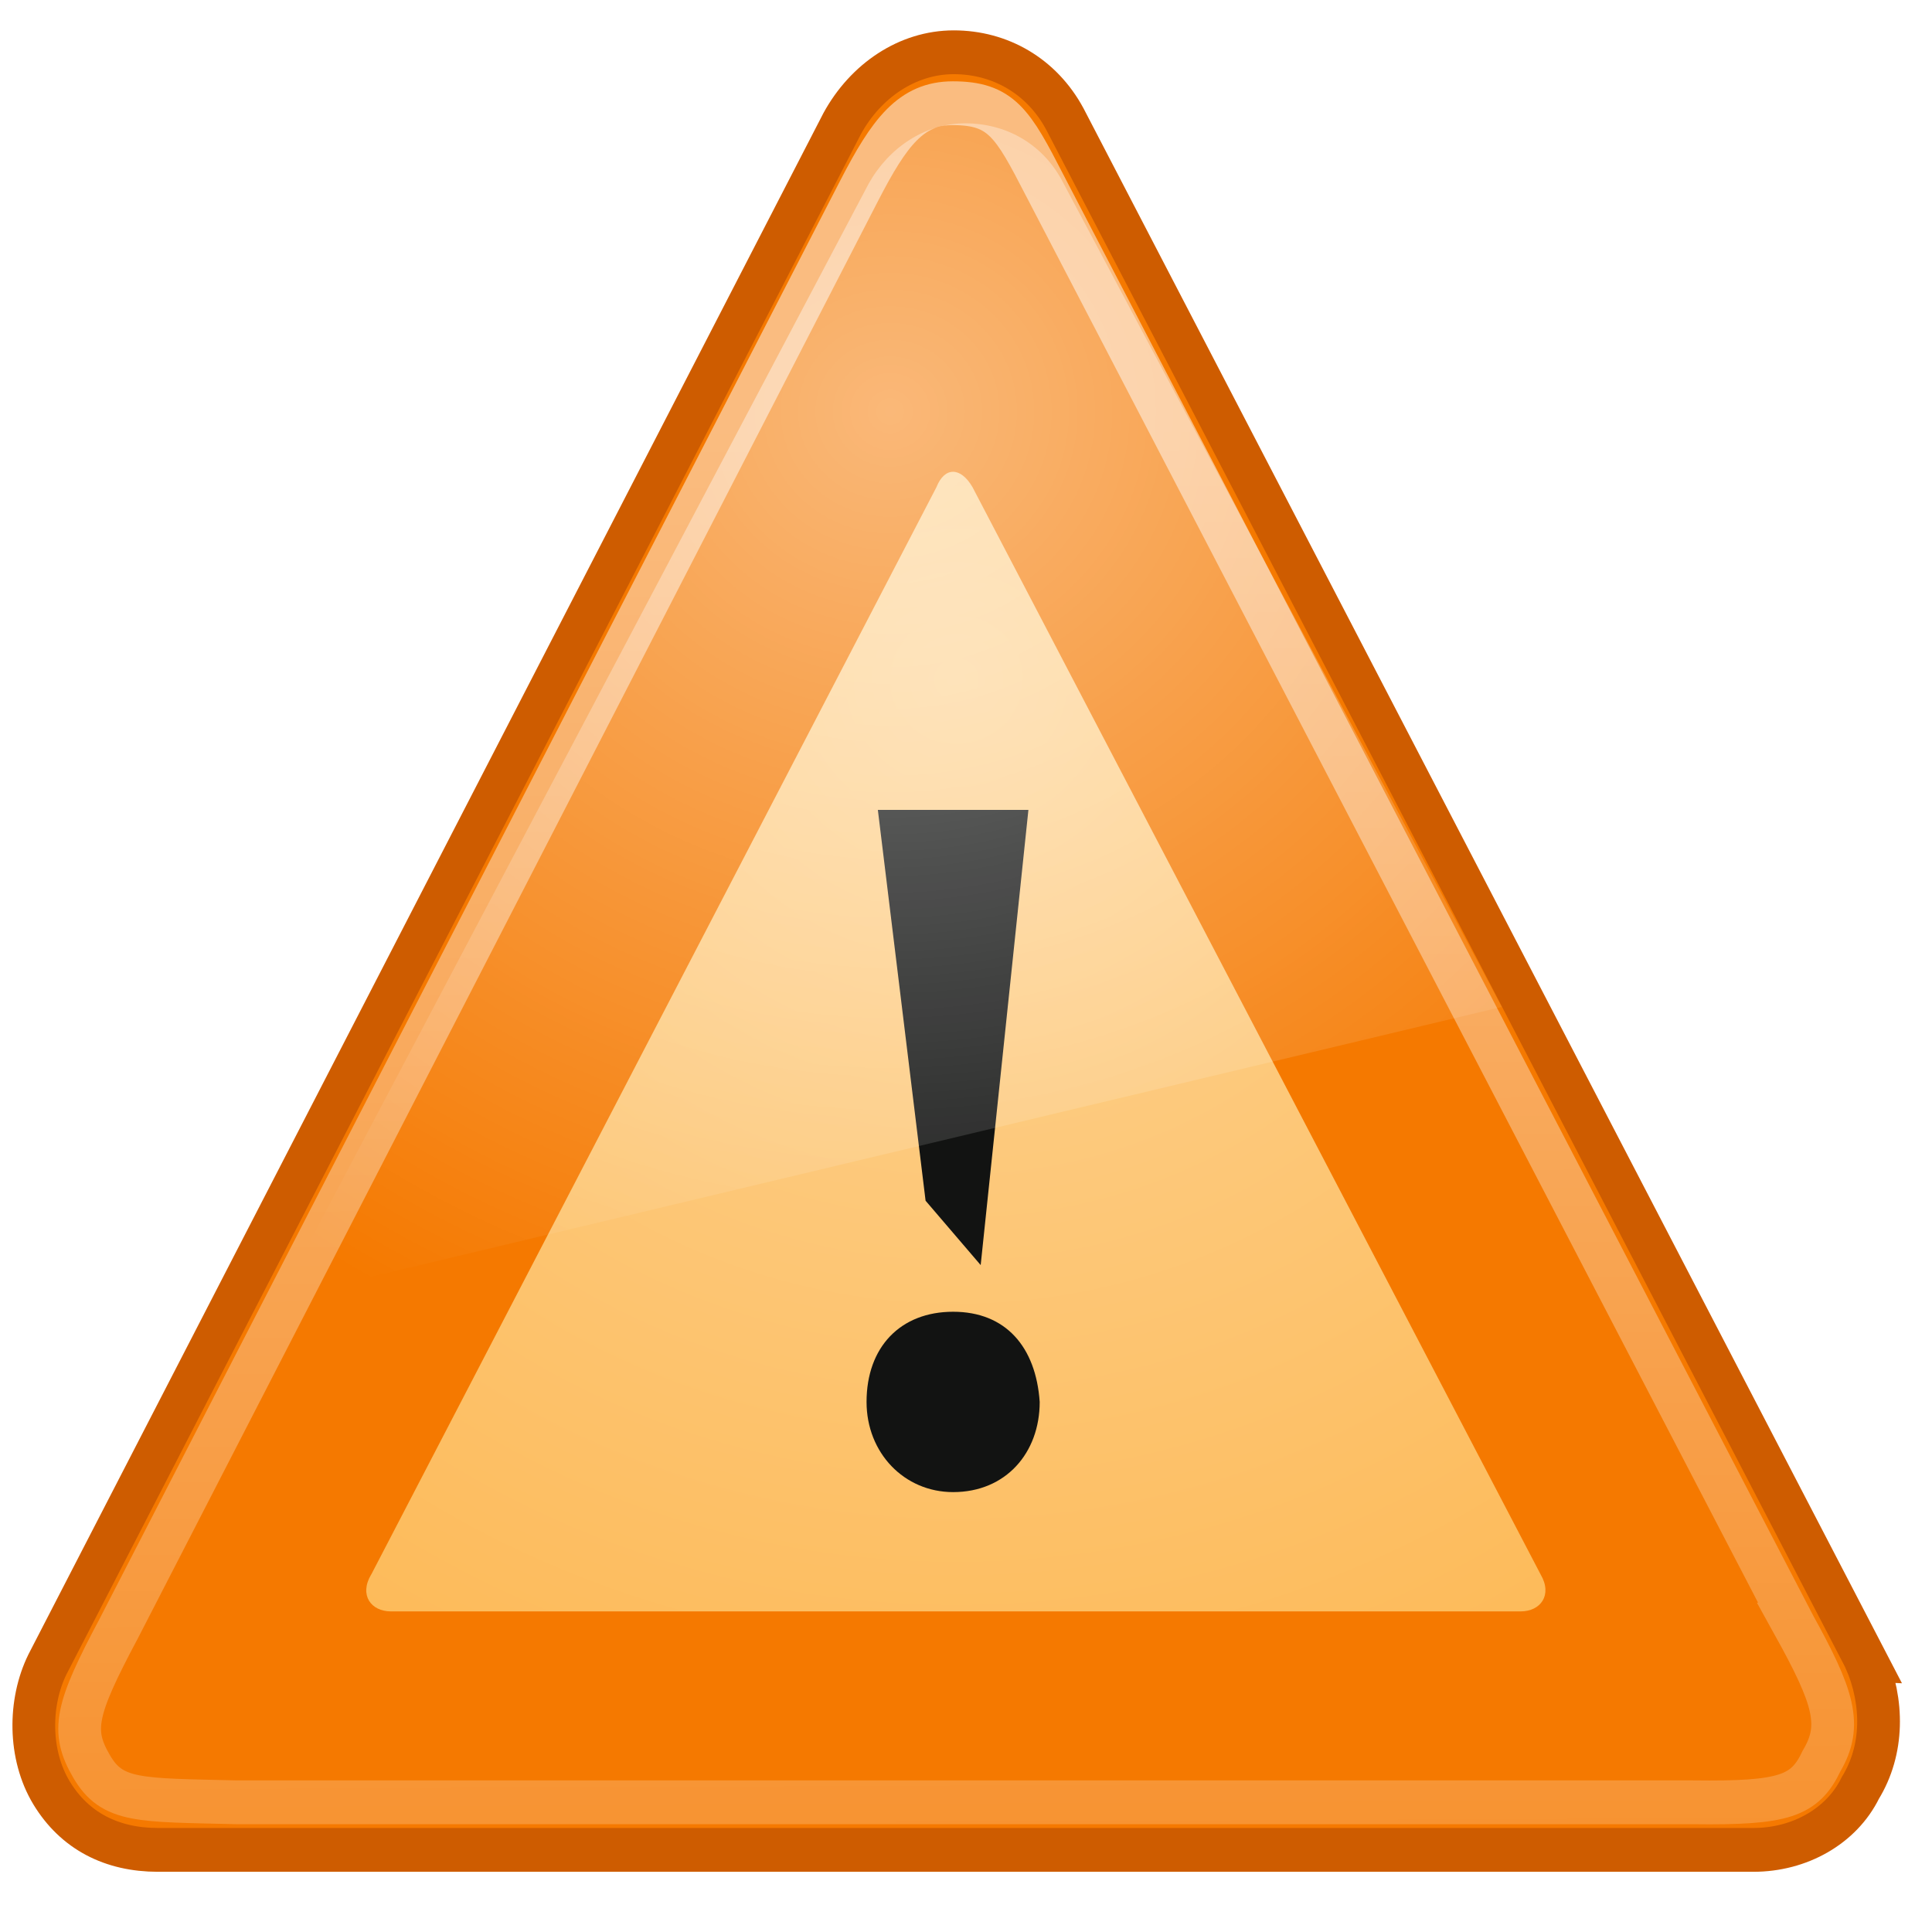
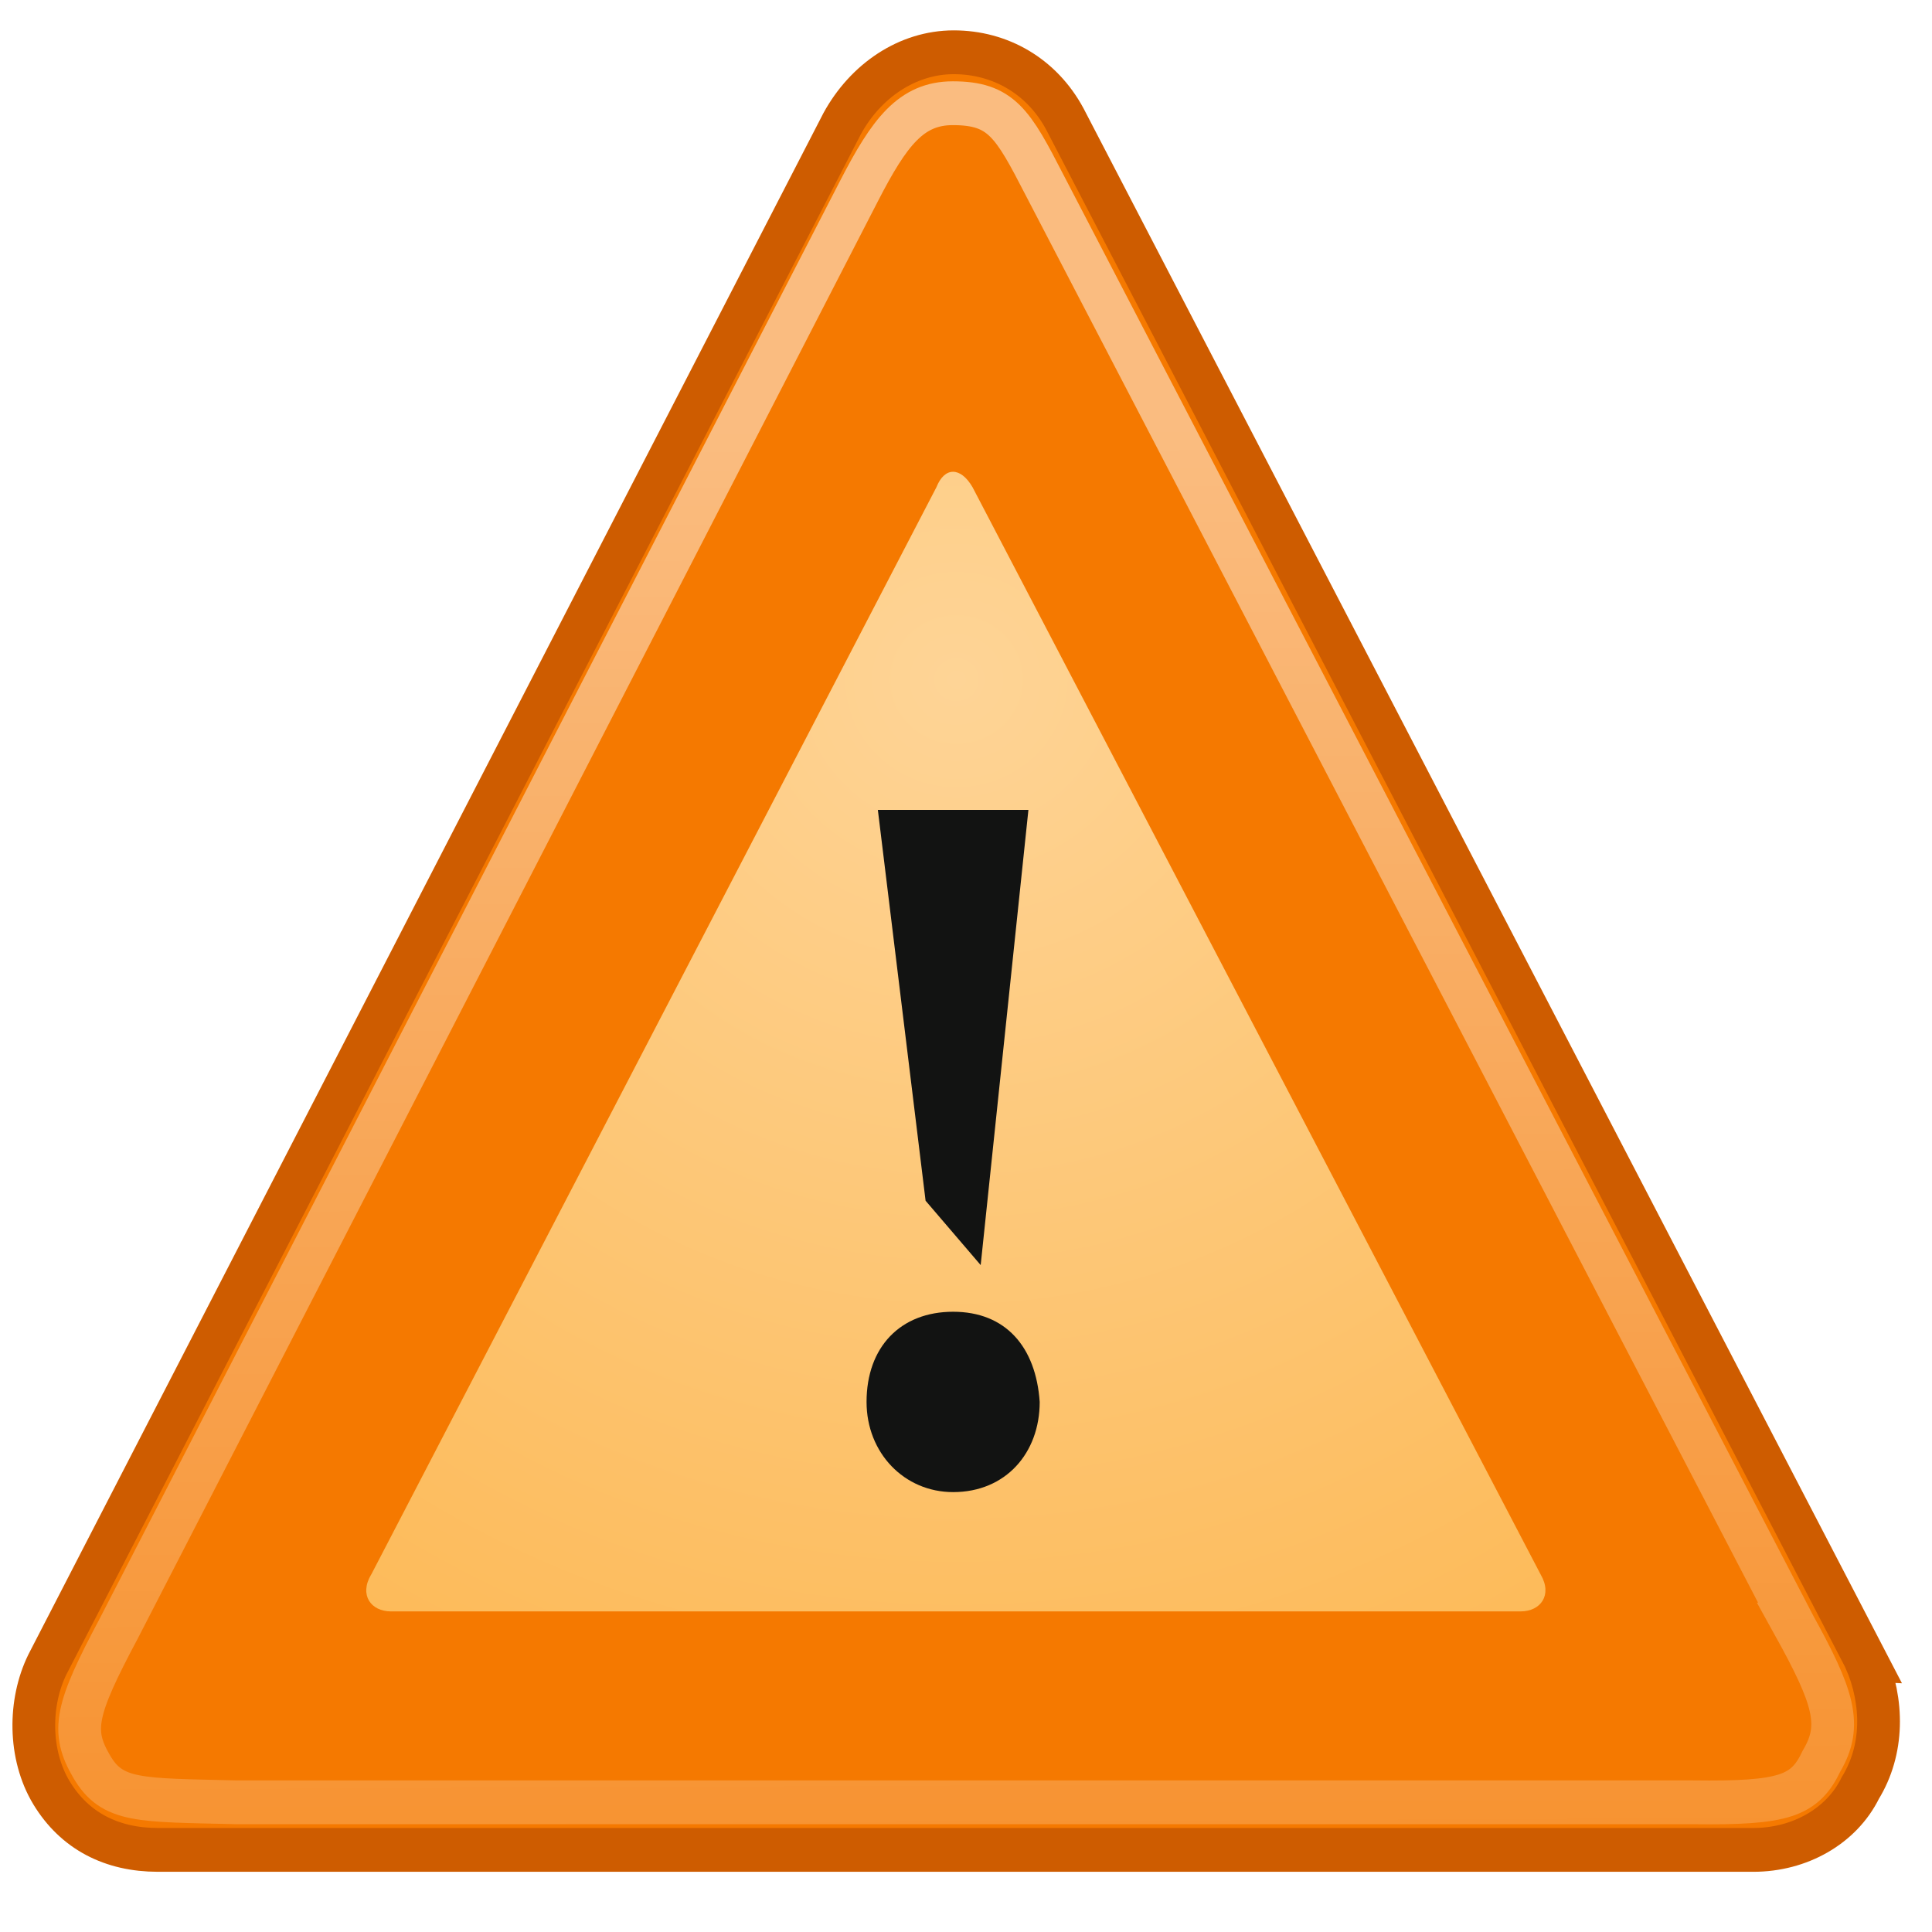
<svg xmlns="http://www.w3.org/2000/svg" xmlns:ns1="http://www.inkscape.org/namespaces/inkscape" xmlns:ns2="http://sodipodi.sourceforge.net/DTD/sodipodi-0.dtd" xmlns:xlink="http://www.w3.org/1999/xlink" height="48px" id="svg7299" ns1:output_extension="org.inkscape.output.svg.inkscape" ns1:version="0.48.1 " ns2:docname="dialog-warning.svg" ns2:version="0.32" width="48px" version="1.1">
  <defs id="defs7301">
    <filter height="1.831" id="filter11277" ns1:collect="always" width="1.057" x="-0.028" y="-0.416">
      <feGaussianBlur id="feGaussianBlur11279" ns1:collect="always" stdDeviation="0.52" />
    </filter>
    <filter height="3.494" id="filter11267" ns1:collect="always" width="1.17" x="-0.085" y="-1.247">
      <feGaussianBlur id="feGaussianBlur11269" ns1:collect="always" stdDeviation="1.559" />
    </filter>
    <linearGradient gradientUnits="userSpaceOnUse" id="linearGradient11223" x1="4.191" x2="47.32" y1="11.113" y2="56.052">
      <stop id="stop11225" offset="0" style="stop-color:#ffffff;stop-opacity:1;" />
      <stop id="stop11227" offset="1" style="stop-color:#ffffff;stop-opacity:0" />
    </linearGradient>
    <linearGradient gradientTransform="matrix(0.646,0,-0.003,0.671,2.321,4.636)" gradientUnits="userSpaceOnUse" id="linearGradient11177" ns1:collect="always" x1="22.858" x2="23.075" xlink:href="#linearGradient11223" y1="27.427" y2="77.316" />
    <linearGradient id="linearGradient5252">
      <stop id="stop5256" offset="0" style="stop-color:#fed496;stop-opacity:1;" />
      <stop id="stop5254" offset="1" style="stop-color:#fcaf3e;stop-opacity:1;" />
    </linearGradient>
    <radialGradient cx="21.081" cy="27.926" fx="21.081" fy="27.926" gradientTransform="matrix(2.795,0,0,2.634,-37.832,-46.947)" gradientUnits="userSpaceOnUse" id="radialGradient11221" ns1:collect="always" r="8.803" xlink:href="#linearGradient5252" />
    <linearGradient id="linearGradient5402" ns1:collect="always">
      <stop id="stop5404" offset="0" style="stop-color:#ffffff;stop-opacity:1;" />
      <stop id="stop5406" offset="1" style="stop-color:#ffffff;stop-opacity:0;" />
    </linearGradient>
    <radialGradient cx="79.377" cy="44.534" fx="79.377" fy="44.534" gradientTransform="matrix(0.511,0,0,0.492,-18.446,-11.688)" gradientUnits="userSpaceOnUse" id="radialGradient11181" ns1:collect="always" r="50.668" xlink:href="#linearGradient5402" />
  </defs>
  <ns2:namedview bordercolor="#666666" borderopacity="1.0" id="base" ns1:current-layer="layer1" ns1:cx="24.055179" ns1:cy="24.019671" ns1:document-units="px" ns1:grid-bbox="true" ns1:pageopacity="0.0" ns1:pageshadow="2" ns1:window-height="688" ns1:window-width="641" ns1:window-x="260" ns1:window-y="167" ns1:zoom="7" pagecolor="#ffffff" showgrid="true" ns1:window-maximized="0" />
  <g id="layer1" ns1:groupmode="layer" ns1:label="Layer 1">
-     <rect height="3" id="rect11271" rx="3.25" ry="1.5" style="opacity:0.3;fill:#000000;fill-opacity:1;stroke:none;stroke-width:1;stroke-linecap:round;stroke-linejoin:miter;stroke-miterlimit:4;stroke-dasharray:none;stroke-opacity:1;display:inline;filter:url(#filter11277);enable-background:new" transform="matrix(1,0,0,1.333,-296,-80.833)" width="44" x="298" y="91" />
    <rect height="3" id="rect11249" rx="3.25" ry="1.5" style="opacity:0.5;fill:#000000;fill-opacity:1;stroke:none;stroke-width:1;stroke-linecap:round;stroke-linejoin:miter;stroke-miterlimit:4;stroke-dasharray:none;stroke-opacity:1;display:inline;filter:url(#filter11267);enable-background:new" transform="matrix(1,0,0,1.583,-296,-103.958)" width="44" x="298" y="91" />
    <g id="g11137" style="display:inline;enable-background:new" transform="matrix(1.664,0,0,1.706,-11.33,-28.512)">
      <g id="g11139" style="display:inline" transform="matrix(0.015,0,0,0.014,34.425,40.954)" />
      <g id="g11147" style="display:inline" transform="matrix(0.015,0,0,0.014,34.425,40.954)" />
      <path d="M 34.662,40.883 22.707,18.444 c -0.344,-0.623 -0.965,-0.97 -1.658,-0.97 -0.692,0 -1.317,0.416 -1.666,1.039 L 7.517,40.952 c -0.279,0.554 -0.282,1.316 0.061,1.87 0.344,0.554 0.897,0.831 1.589,0.831 l 23.821,0 c 0.692,0 1.317,-0.346 1.596,-0.9 0.349,-0.554 0.351,-1.247 0.077,-1.87 z" id="path11155" ns1:r_cx="true" ns1:r_cy="true" style="fill:#f57900;fill-opacity:1;fill-rule:nonzero;stroke:#ce5c00;stroke-width:0.638;stroke-miterlimit:4;stroke-opacity:1;stroke-dasharray:none" ns1:connector-curvature="0" />
      <path d="m 12.35,39.644 c -0.181,0.298 -0.002,0.536 0.297,0.536 l 16.865,0 c 0.299,0 0.479,-0.238 0.301,-0.536 L 21.329,23.807 c -0.178,-0.298 -0.417,-0.298 -0.538,0 l -8.44,15.837 z" id="path11157" ns1:r_cx="true" ns1:r_cy="true" style="fill:url(#radialGradient11221);fill-opacity:1;fill-rule:nonzero;stroke:none" ns1:connector-curvature="0" />
      <path d="M 33.59,40.372 22.406,19.409 c -0.476,-0.903 -0.647,-1.193 -1.371,-1.193 -0.623,0 -0.948,0.422 -1.398,1.274 L 8.578,40.437 c -0.642,1.176 -0.711,1.483 -0.402,2 0.309,0.518 0.706,0.489 2.172,0.523 l 21.736,0 c 1.365,0.017 1.673,-0.087 1.924,-0.605 0.313,-0.518 0.18,-0.928 -0.419,-1.983 z" id="path11159" ns1:r_cx="true" ns1:r_cy="true" ns2:nodetypes="ccsccscccc" style="opacity:0.5;fill:none;stroke:url(#linearGradient11177);stroke-width:0.638;stroke-miterlimit:4;stroke-opacity:1;stroke-dasharray:none" ns1:connector-curvature="0" />
      <g id="g11161" ns1:r_cx="true" ns1:r_cy="true" style="fill:#121312;fill-opacity:1;fill-rule:nonzero;stroke:#000000;stroke-width:0.98;stroke-miterlimit:4" transform="matrix(0.562,0,0,0.571,7.608,17.601)">
        <path d="m 23.9,36.5 c -1.3,0 -2.3,-1 -2.3,-2.3 0,-1.4 0.9,-2.3 2.3,-2.3 1.4,0 2.2,0.9 2.3,2.3 0,1.3 -0.9,2.3 -2.3,2.3 l 0,0 z M 23.168,29.067 21.9,19.1 l 4,0 -1.268,11.61 -1.465,-1.643 z" id="path11163" ns1:r_cx="true" ns1:r_cy="true" ns2:nodetypes="csscccccccc" style="fill:#121312;fill-opacity:1;stroke:none" ns1:connector-curvature="0" />
      </g>
    </g>
-     <path d="M 23.982,3.064 C 22.984,3.064 22.085,3.663 21.582,4.563 L 6.95,32.262 L 37.31,25.017 L 26.372,4.46 C 25.877,3.56 24.981,3.064 23.982,3.064 z" id="path11179" style="opacity:0.471;fill:url(#radialGradient11181);fill-opacity:1;fill-rule:nonzero;stroke:none;stroke-width:0.638;stroke-miterlimit:4;stroke-dasharray:none;stroke-opacity:1;display:inline;enable-background:new" />
  </g>
</svg>